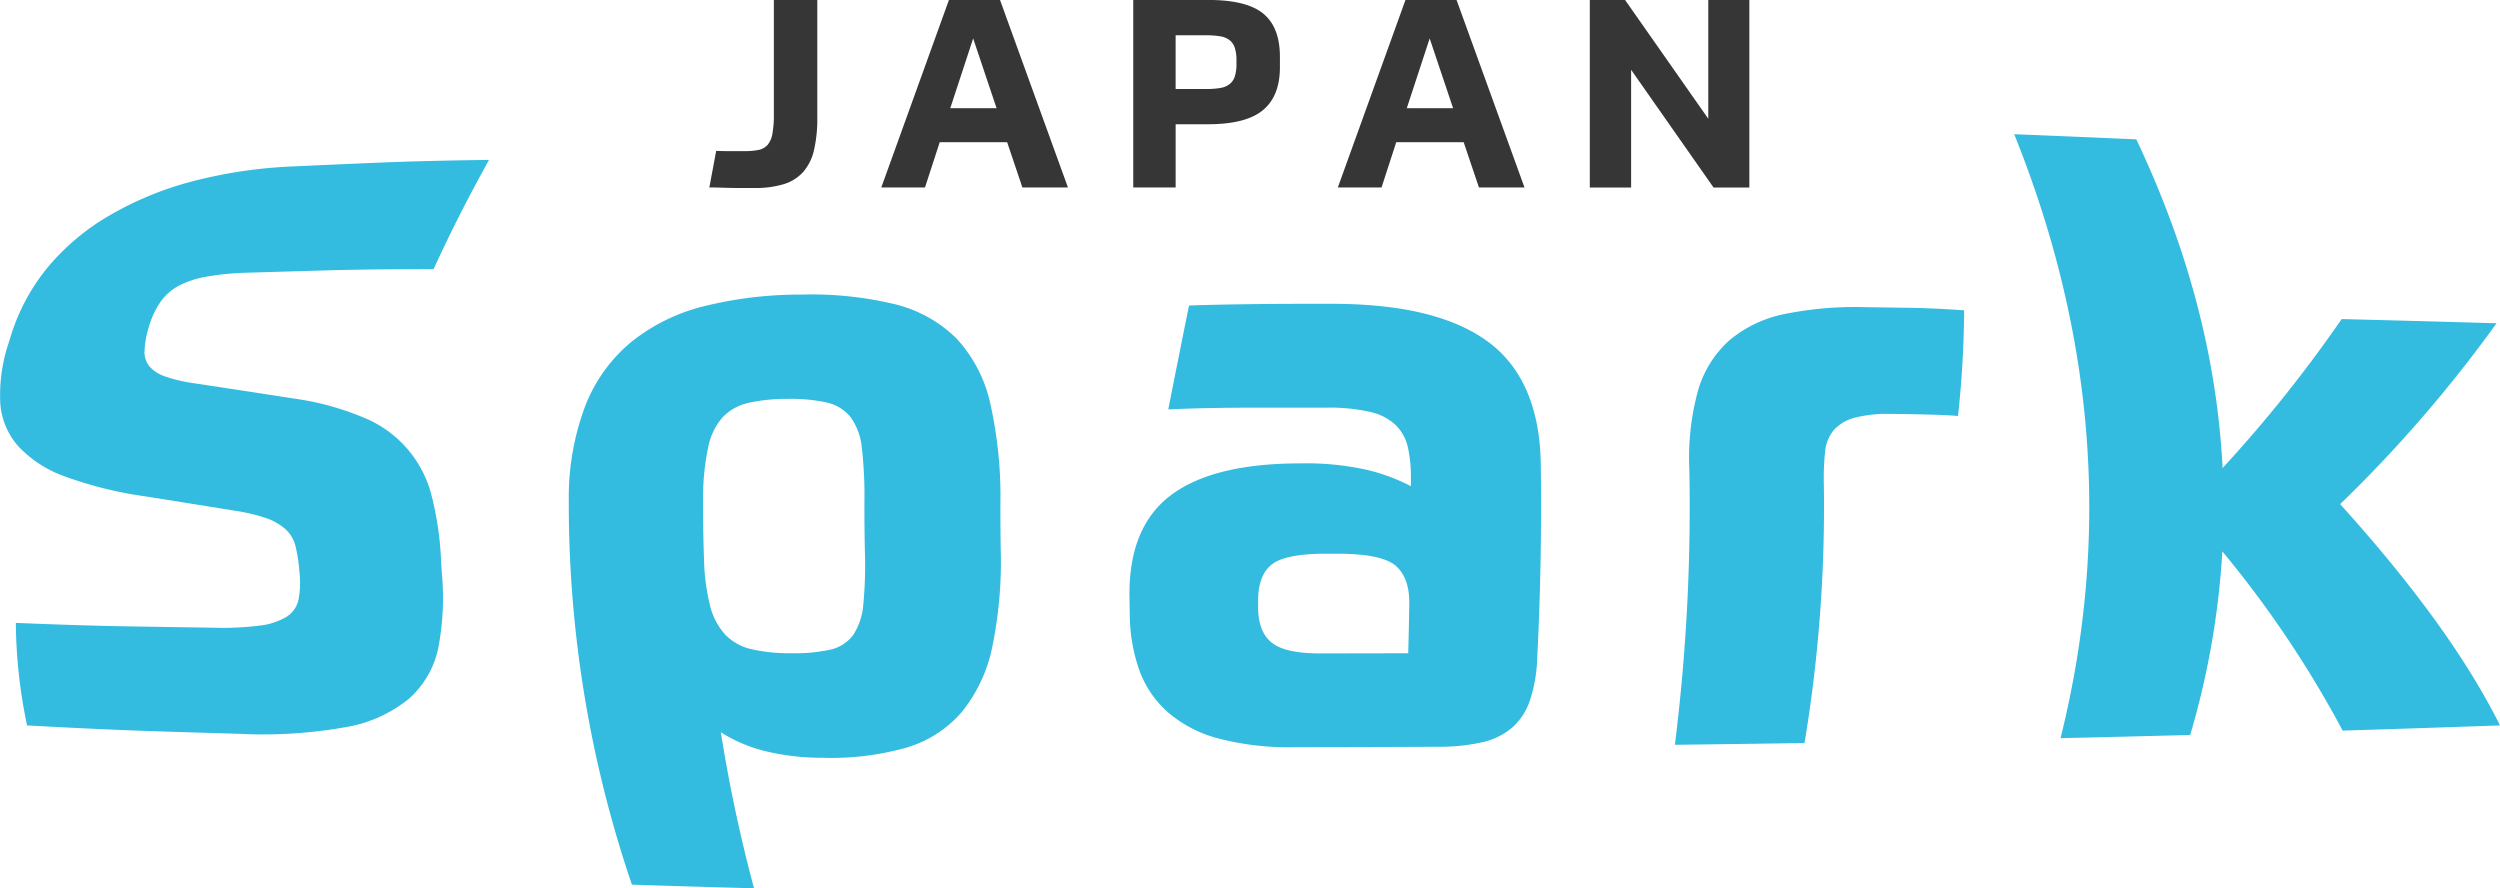
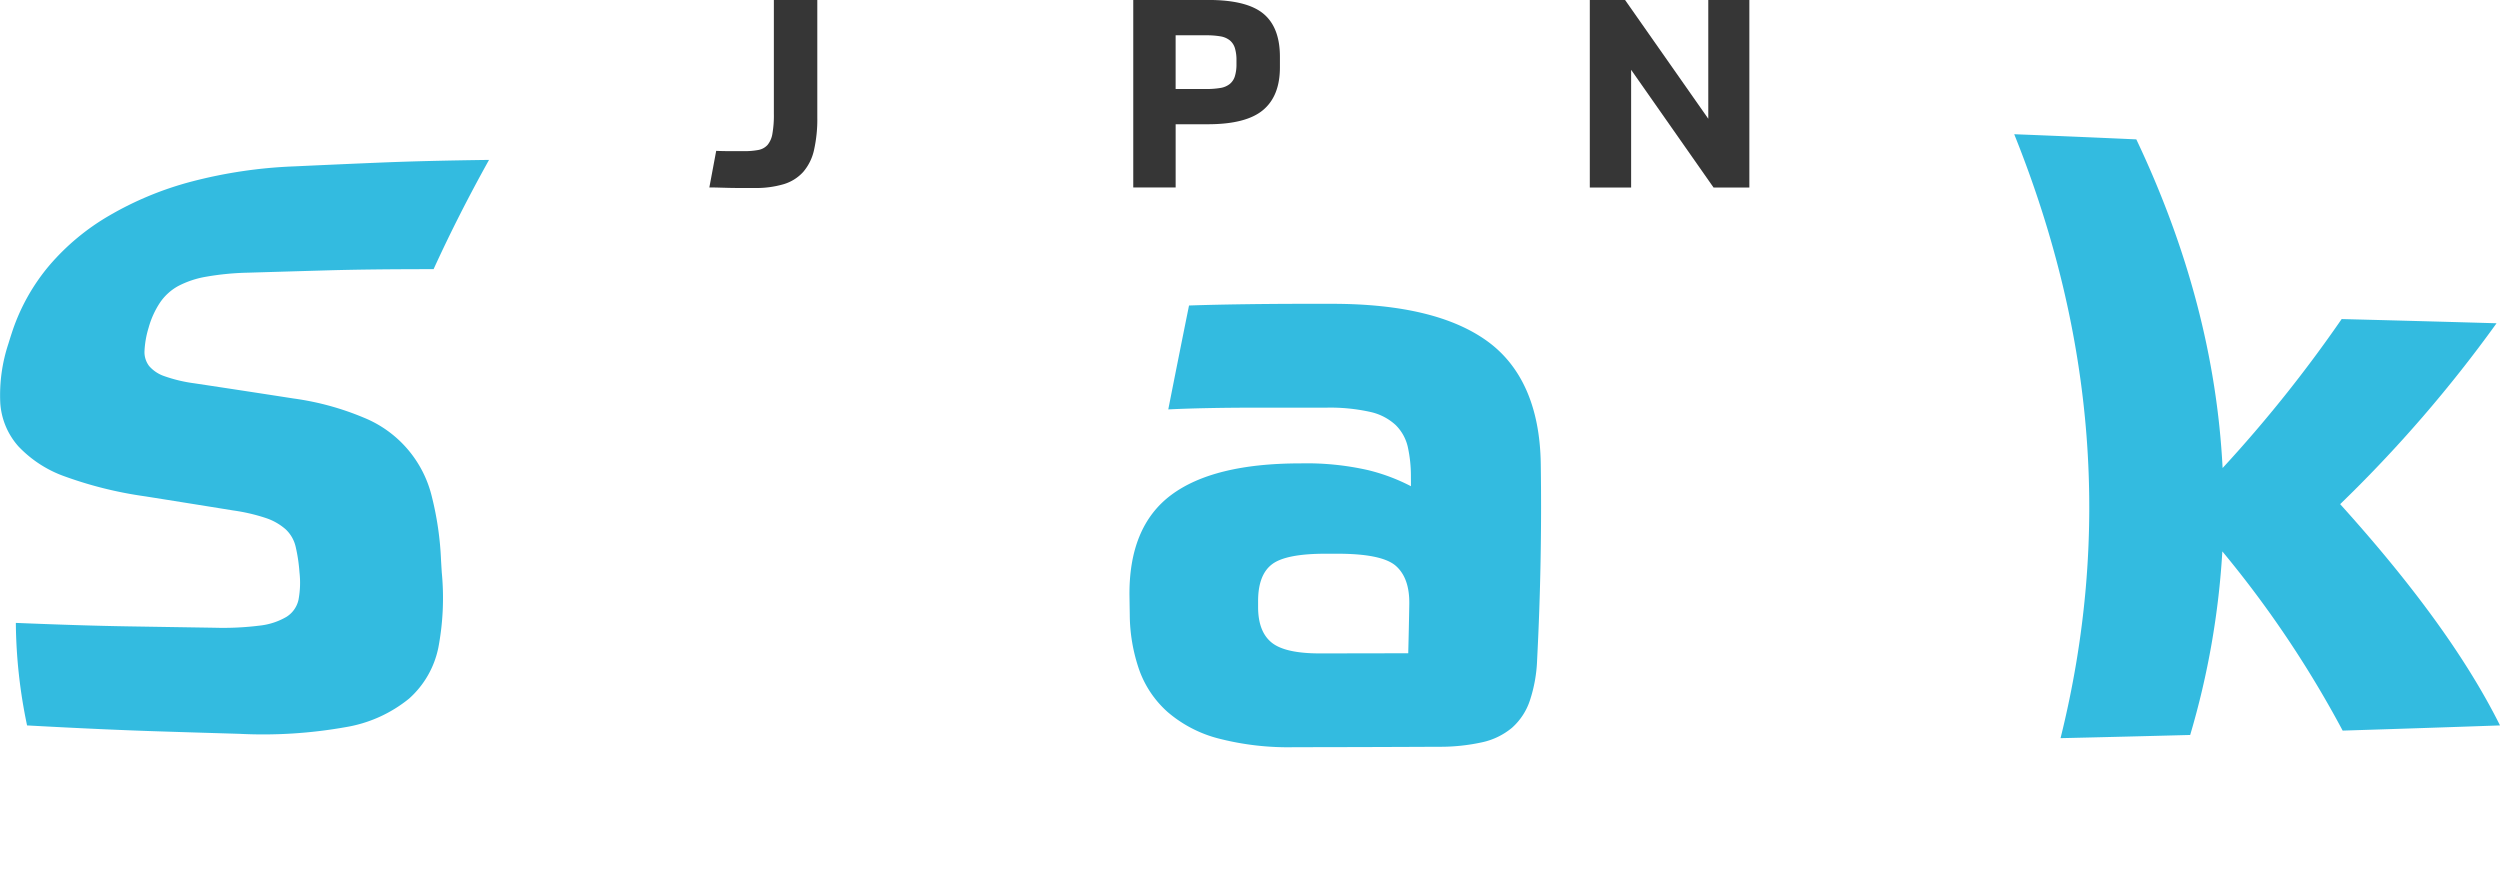
<svg xmlns="http://www.w3.org/2000/svg" width="340" height="120.804">
  <g fill="#33bbe0" data-name="グループ 33114">
    <path d="M39.928 54.195a37.855 37.855 0 0 1 9.588 2.622 15.523 15.523 0 0 1 9.232 10.795 42.475 42.475 0 0 1 1.232 8.567q.047.83.1 1.658a36.358 36.358 0 0 1-.458 10.207 12.668 12.668 0 0 1-3.985 6.964 18.428 18.428 0 0 1-8.688 3.893 63.915 63.915 0 0 1-14.366.9l-5.319-.16q-2.77-.083-6.152-.192-3.384-.108-7.666-.3t-9.764-.491a70.122 70.122 0 0 1-1.528-13.944q9.03.372 15.342.473t11.659.185a39.87 39.87 0 0 0 6.135-.287 9.165 9.165 0 0 0 3.681-1.2 3.666 3.666 0 0 0 1.626-2.317 12.549 12.549 0 0 0 .13-3.752 22.076 22.076 0 0 0-.524-3.488 4.685 4.685 0 0 0-1.356-2.344 7.8 7.8 0 0 0-2.675-1.527 25.029 25.029 0 0 0-4.431-1.032q-6.036-.976-12.052-1.931a53.768 53.768 0 0 1-10.816-2.678 16.067 16.067 0 0 1-6.375-4.117A9.831 9.831 0 0 1 .035 54.77a22.273 22.273 0 0 1 1.107-8.027q.255-.837.531-1.673a27.317 27.317 0 0 1 5.009-8.938 31.546 31.546 0 0 1 8.2-6.824 44.783 44.783 0 0 1 11.136-4.606 64.76 64.76 0 0 1 14.044-2.077q2.856-.132 5.6-.254t5.868-.252q3.117-.13 6.742-.221t8.237-.151q-4.154 7.444-7.541 14.859-8.565-.006-14.587.167t-10.666.312a37.225 37.225 0 0 0-5.659.545 12.775 12.775 0 0 0-3.846 1.285 7.18 7.18 0 0 0-2.451 2.241 11.91 11.91 0 0 0-1.552 3.427 12.809 12.809 0 0 0-.551 3.086 3.124 3.124 0 0 0 .625 2.109 4.772 4.772 0 0 0 2.131 1.4 19.93 19.93 0 0 0 4 .949q6.726 1.012 13.516 2.068Z" data-name="パス 7405" />
-     <path d="M136.092 74.485a57.476 57.476 0 0 1-1.143 13.5 20.534 20.534 0 0 1-4.185 8.892 15.815 15.815 0 0 1-7.618 4.837 37.867 37.867 0 0 1-11.427 1.341 32.259 32.259 0 0 1-7.866-.959 20.107 20.107 0 0 1-5.819-2.511 207.2 207.2 0 0 0 4.513 21.222q-8.3-.22-16.606-.492a160.621 160.621 0 0 1-8.586-52.328 35.107 35.107 0 0 1 2.278-12.871 21.242 21.242 0 0 1 6.178-8.572 25.555 25.555 0 0 1 9.717-4.843 54.206 54.206 0 0 1 13.394-1.636 48.476 48.476 0 0 1 12.7 1.29 17.956 17.956 0 0 1 8.452 4.672 19.01 19.01 0 0 1 4.616 8.9 58.053 58.053 0 0 1 1.362 13.844q.005 2.853.04 5.714Zm-28.584 14.354a22.69 22.69 0 0 0 5.344-.471 5.311 5.311 0 0 0 3.153-1.968 8.808 8.808 0 0 0 1.411-4.26 55.729 55.729 0 0 0 .207-7.228q-.069-3.3-.061-6.6a56.833 56.833 0 0 0-.345-7.345 8.554 8.554 0 0 0-1.556-4.263 5.786 5.786 0 0 0-3.266-1.972 22.561 22.561 0 0 0-5.274-.484 23.7 23.7 0 0 0-5.338.543 6.957 6.957 0 0 0-3.493 1.943 8.8 8.8 0 0 0-1.987 4.131 32.947 32.947 0 0 0-.682 7.114q-.022 4.064.127 8.127a28.14 28.14 0 0 0 .852 6.381 8.893 8.893 0 0 0 2.066 3.854 7.138 7.138 0 0 0 3.523 1.949 23.435 23.435 0 0 0 5.32.55Z" data-name="パス 7406" />
    <path d="M209.05 89.697a19.764 19.764 0 0 1-1 5.609 8.55 8.55 0 0 1-2.425 3.676 9.478 9.478 0 0 1-4.079 1.973 26.522 26.522 0 0 1-5.914.606q-9.814.049-19.627.057a37.738 37.738 0 0 1-10.384-1.208 17.186 17.186 0 0 1-6.818-3.572 13.937 13.937 0 0 1-3.855-5.692 23.27 23.27 0 0 1-1.3-7.578q-.02-1.2-.037-2.409c-.094-6.35 1.822-10.959 5.656-13.829s9.692-4.309 17.57-4.309a37.7 37.7 0 0 1 9.243.922 25.939 25.939 0 0 1 5.809 2.183q0-.631-.006-1.263a18.318 18.318 0 0 0-.434-4.13 6.078 6.078 0 0 0-1.64-2.928 7.432 7.432 0 0 0-3.452-1.783 25 25 0 0 0-6-.579h-10.106q-2.914 0-5.883.058t-5.482.178q1.392-7.063 2.821-14.129 3.252-.116 8.181-.181t11.424-.049c9.325.016 16.279 1.713 20.919 5.053s7.193 8.9 7.312 16.678q.193 13.32-.493 26.646Zm-37.949-7.15q0 3.334 1.822 4.827t6.577 1.49q6.009-.007 12.02-.021.087-3.328.143-6.656c.042-2.371-.568-4.111-1.819-5.219s-3.907-1.661-7.962-1.661h-1.605q-5.4 0-7.287 1.438t-1.889 5Z" data-name="パス 7407" />
-     <path d="M245.415 101.051q-8.815.136-17.63.238a260.306 260.306 0 0 0 1.966-37.416 34.545 34.545 0 0 1 1.161-10.681 14.554 14.554 0 0 1 4.267-6.892 16.761 16.761 0 0 1 7.576-3.6 48.1 48.1 0 0 1 10.887-.927l6.327.094q3.077.05 7.153.339a139.73 139.73 0 0 1-.834 14.375q-1.038-.119-3.785-.194t-5.374-.094a17.489 17.489 0 0 0-4.931.53 5.812 5.812 0 0 0-2.814 1.677 5.4 5.4 0 0 0-1.176 2.984 33.807 33.807 0 0 0-.167 4.345 195.549 195.549 0 0 1-2.626 35.222Z" data-name="パス 7408" />
    <path d="M302.274 63.651a183.25 183.25 0 0 0 16.19-20.258q10.535.266 21.067.571a182.271 182.271 0 0 1-21.269 24.6c9.316 10.324 16.894 20.381 21.739 30.092q-10.7.376-21.4.706a145.082 145.082 0 0 0-16.363-24.372 110.66 110.66 0 0 1-4.373 24.966q-8.816.233-17.631.434 10.225-41.068-6.3-82.135 8.3.324 16.606.7 10.603 22.348 11.734 44.696Z" data-name="パス 7409" />
  </g>
  <g fill="#363636" data-name="グループ 33115">
    <path d="M105.245 0h5.908v15.934a19.1 19.1 0 0 1-.448 4.476 6.806 6.806 0 0 1-1.467 2.972 5.837 5.837 0 0 1-2.651 1.665 13.28 13.28 0 0 1-3.991.52h-1.989c-.559 0-1.074-.006-1.54-.018l-1.307-.036q-.609-.018-1.289-.018l.931-4.977q.9.036 1.79.036h2.005a9.8 9.8 0 0 0 1.953-.161 2.227 2.227 0 0 0 1.235-.68 3.175 3.175 0 0 0 .661-1.522 14.524 14.524 0 0 0 .2-2.686Z" data-name="パス 7410" />
-     <path d="M136.971 19.337h-9.167l-2.005 6.159h-5.944l9.2-25.5h6.947l9.238 25.5h-6.195Zm-7.735-4.619h6.3l-3.187-9.489Z" data-name="パス 7411" />
    <path d="M159.888 16.903v8.592h-5.765v-25.5h10.205q5.226 0 7.484 1.862t2.256 5.873v1.432q0 3.9-2.31 5.819t-7.5 1.917Zm8.272-8.667a5.576 5.576 0 0 0-.216-1.7 2.2 2.2 0 0 0-.7-1.056 2.772 2.772 0 0 0-1.271-.537 11.3 11.3 0 0 0-1.969-.143h-4.118v7.305h4.118a11.325 11.325 0 0 0 1.969-.143 2.744 2.744 0 0 0 1.271-.537 2.187 2.187 0 0 0 .7-1.056 5.57 5.57 0 0 0 .216-1.7Z" data-name="パス 7412" />
-     <path d="M199.057 19.337h-9.167l-2 6.159h-5.945l9.2-25.5h6.947l9.239 25.5h-6.194Zm-7.735-4.619h6.3l-3.187-9.489Z" data-name="パス 7413" />
    <path d="m221.011 0 11.315 16.15V0h5.586v25.5h-4.871L221.833 9.494V25.5h-5.62V0Z" data-name="パス 7414" />
  </g>
</svg>